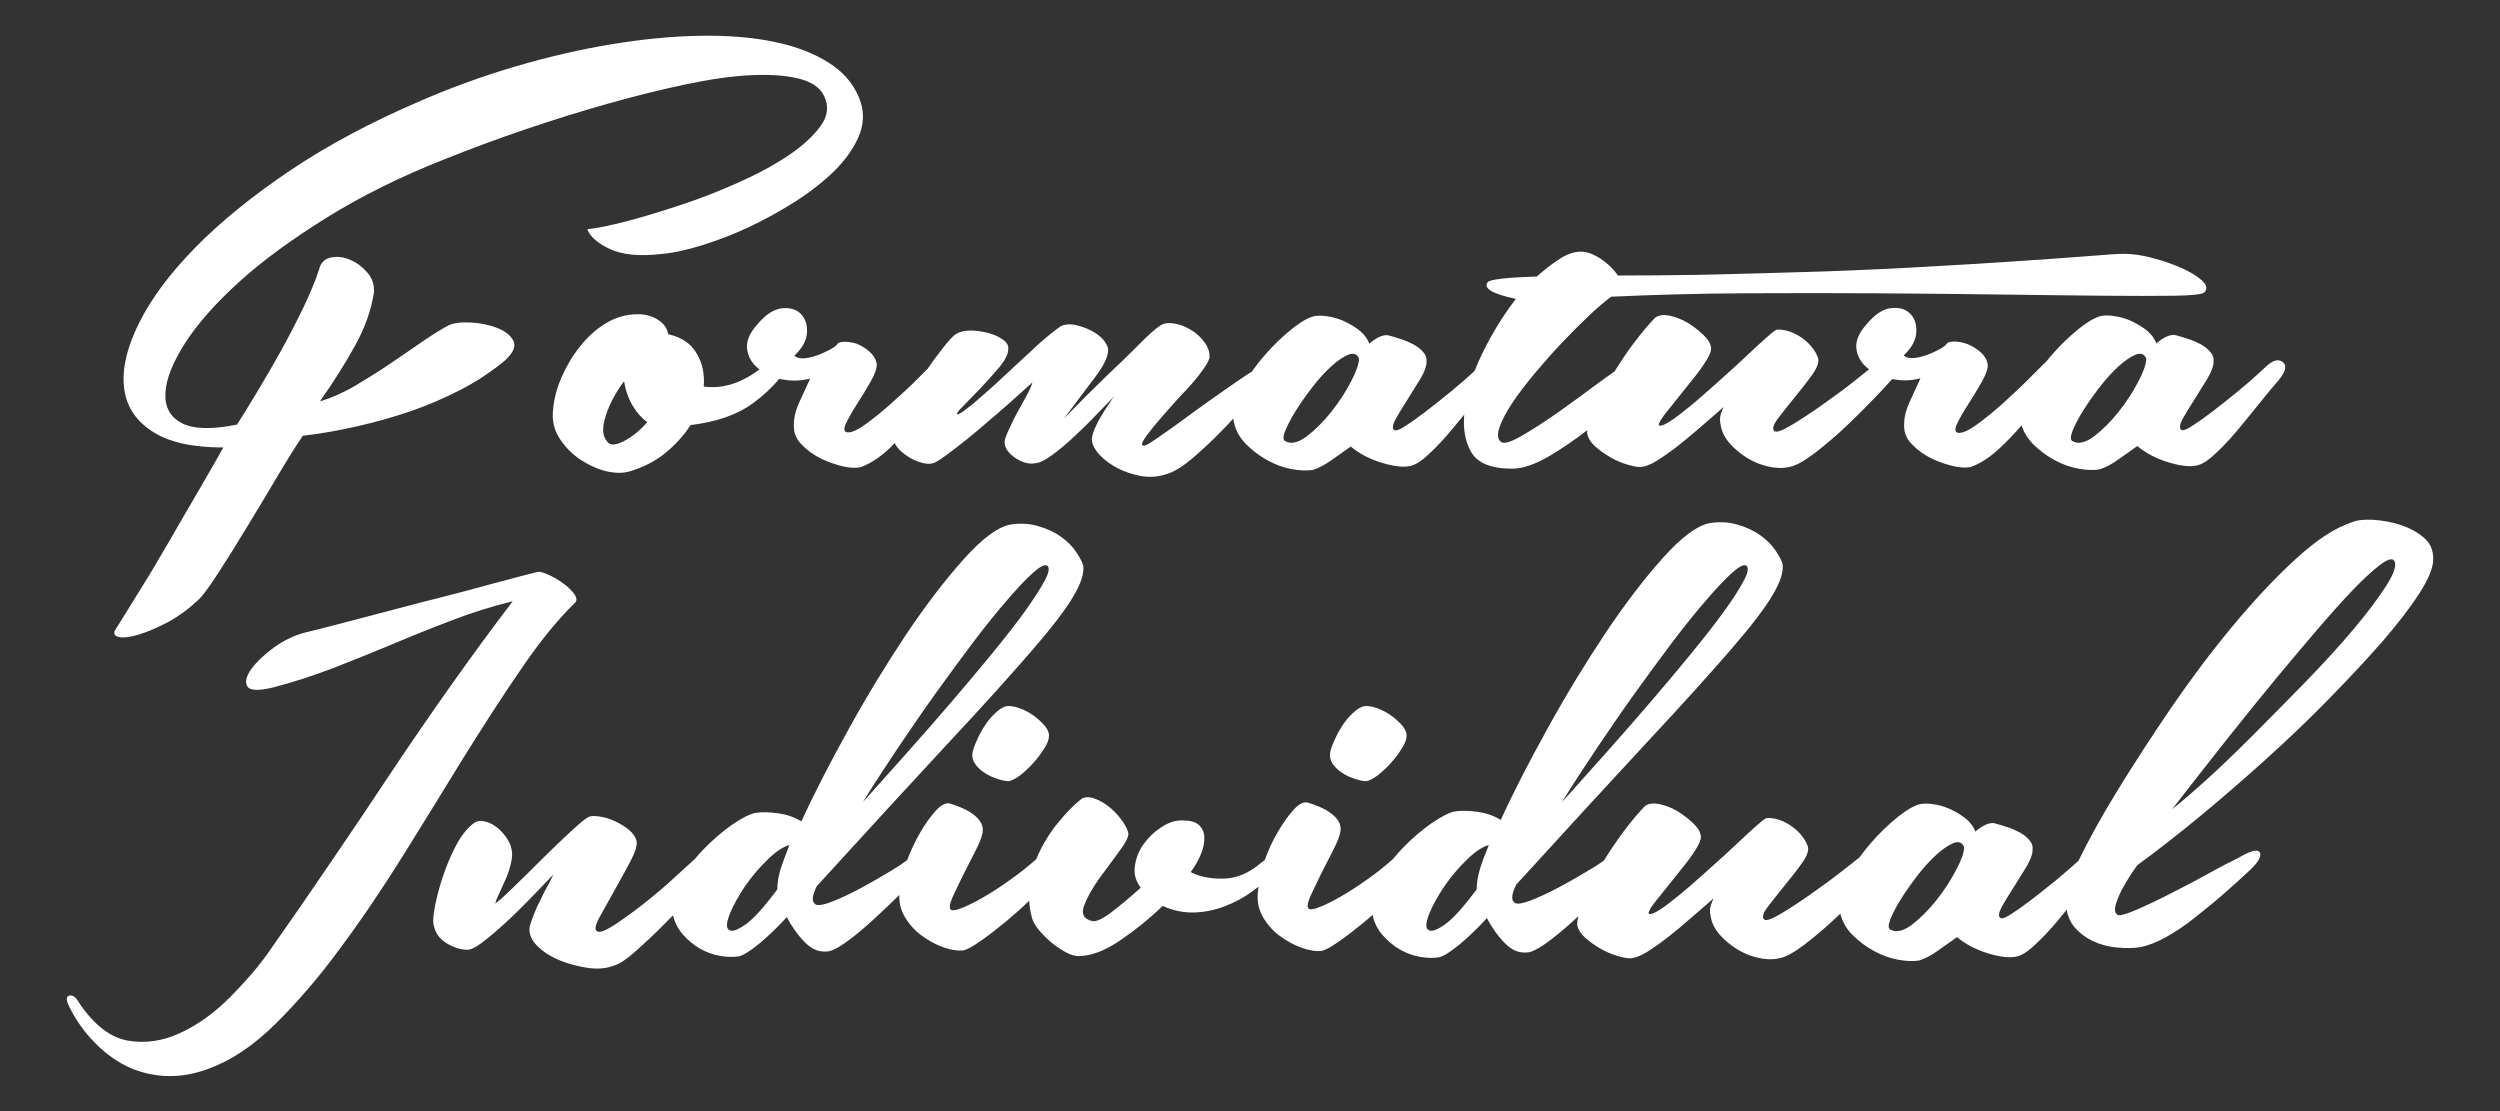
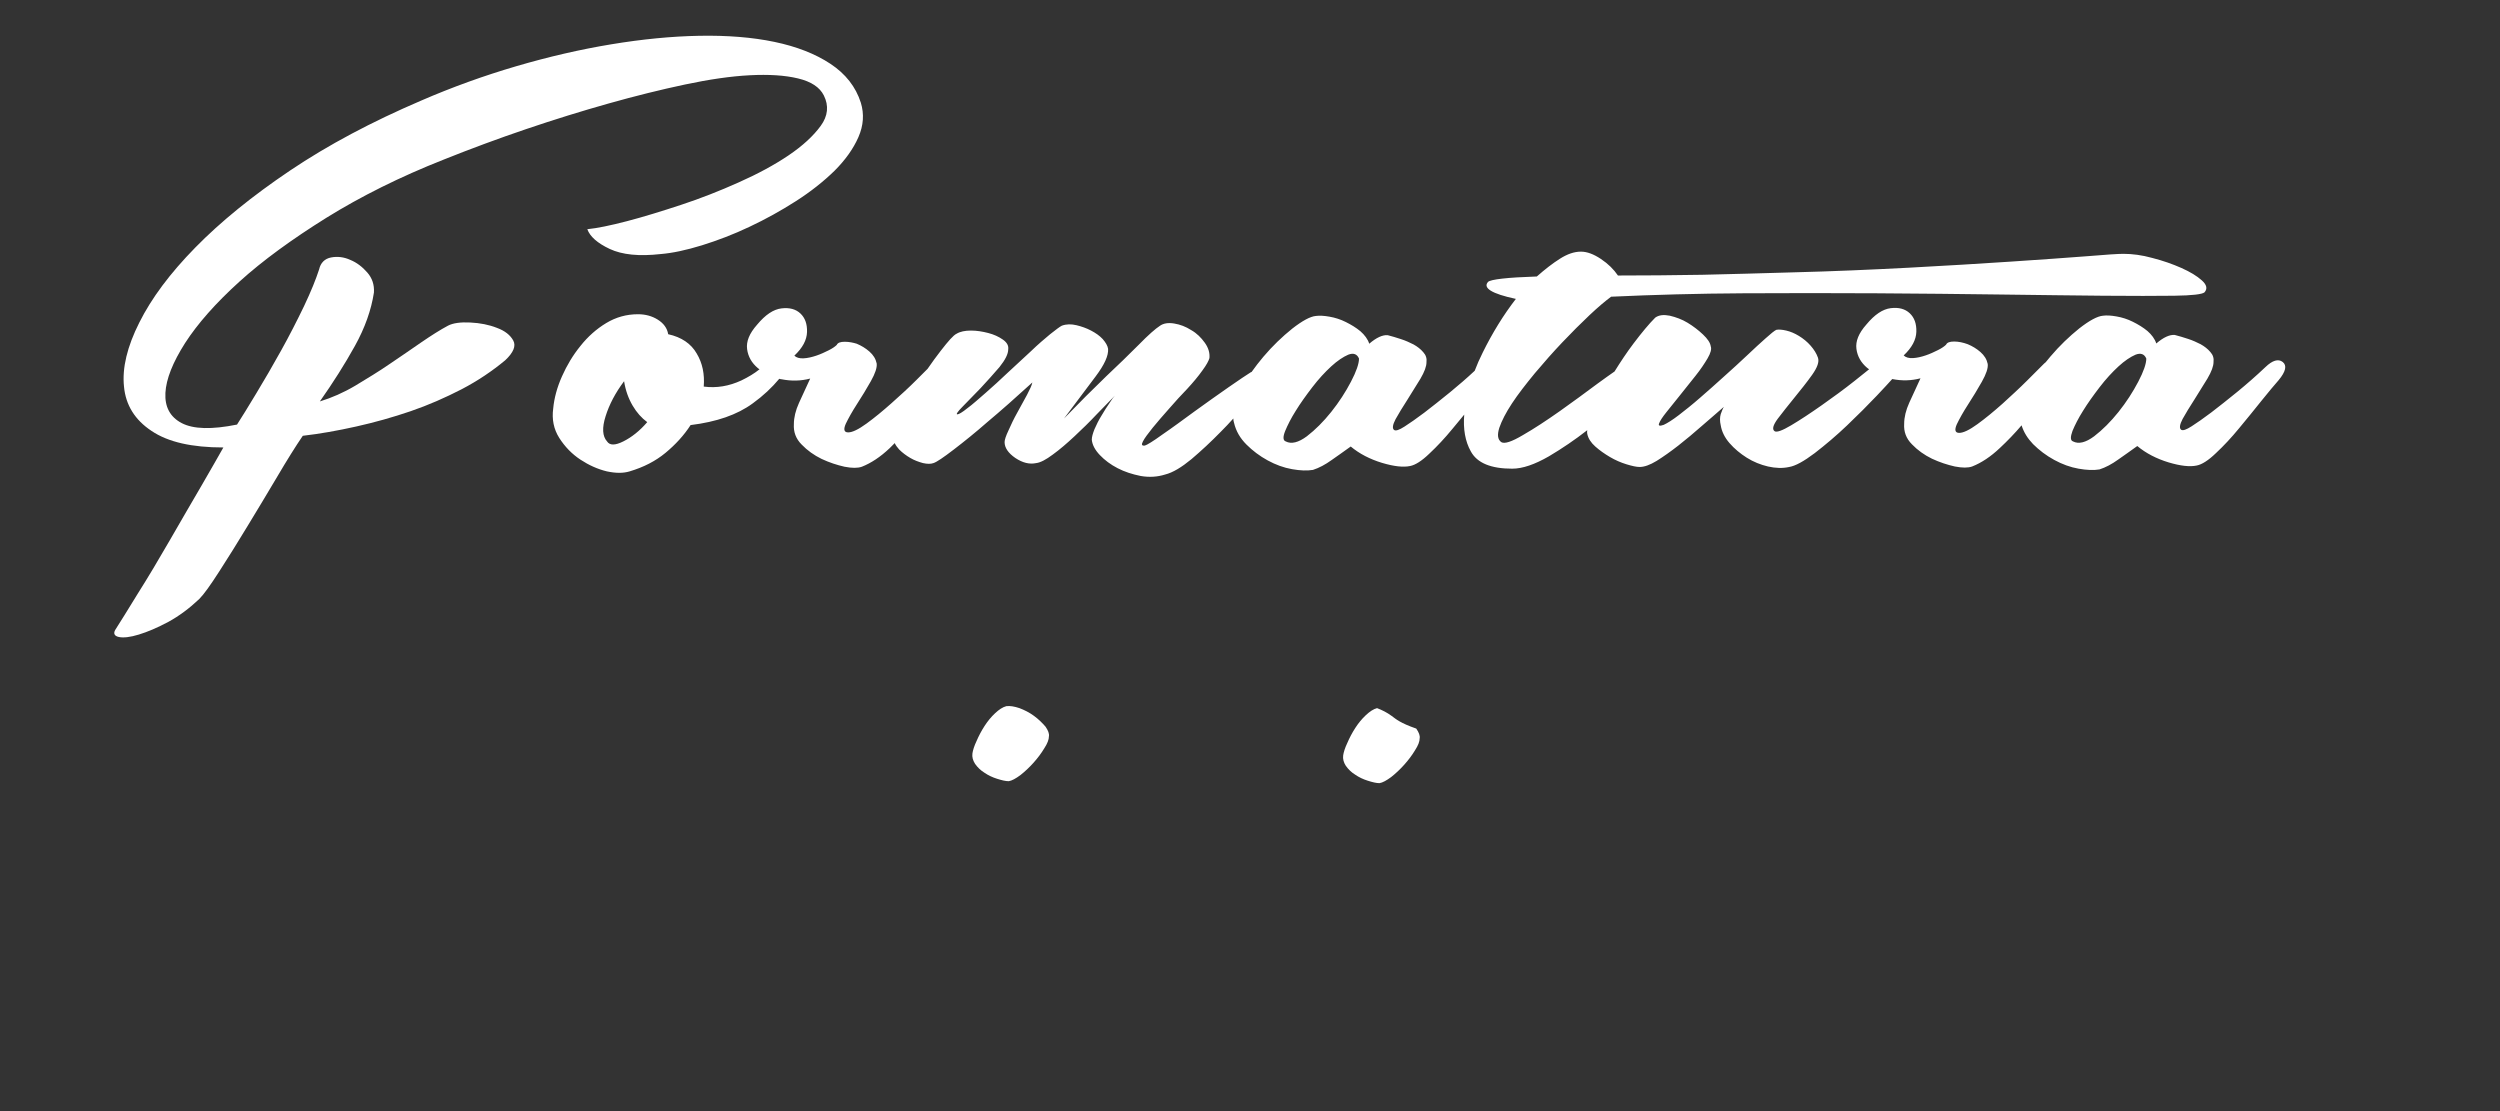
<svg xmlns="http://www.w3.org/2000/svg" version="1.1" id="Camada_1" x="0px" y="0px" viewBox="0 0 1026.3 456.1" style="enable-background:new 0 0 1026.3 456.1;" xml:space="preserve">
  <rect x="0" y="0" width="1026.3" height="456.1" fill="#333333" stroke="none" />
  <style type="text/css">
	.st0{fill:#FFFFFF;}
</style>
  <title>Prancheta 1</title>
  <g>
    <path class="st0" d="M48.8,261.5c1.9,0.4,4.6,0.1,8.2-1c3.6-1.1,7.6-2.8,12.1-5.2c4.4-2.4,8.7-5.6,12.7-9.4   c1.9-1.9,4.6-5.7,8.2-11.3c3.6-5.6,7.5-11.8,11.6-18.6c4.1-6.8,8.2-13.5,12.2-20.3c4-6.8,7.5-12.4,10.5-16.8   c7-0.8,14.3-2.1,21.9-3.8c7.6-1.7,15.1-3.8,22.4-6.3s14.3-5.6,20.9-9c6.7-3.5,12.6-7.5,17.9-11.9c3.4-3.2,4.5-5.9,3.3-8.1   c-1.2-2.2-3.4-4-6.7-5.2c-3.3-1.3-6.9-2-10.9-2.2c-4-0.2-7.1,0.2-9.2,1.3c-3.2,1.7-6.8,4-10.9,6.8c-4.1,2.9-8.5,5.8-13,8.9   c-4.5,3.1-9.3,6-14.1,8.9c-4.9,2.9-9.7,5-14.6,6.5c5.5-7.8,10.3-15.4,14.4-22.8c4.1-7.4,6.7-14.7,7.8-21.9c0.2-3.2-0.7-5.9-2.7-8.2   c-2-2.3-4.3-4.1-7-5.2c-2.6-1.2-5.3-1.5-7.9-1c-2.6,0.5-4.3,2.2-4.9,4.9c-1.3,4-3.3,9-6.2,15.1c-2.9,6-6,12.1-9.4,18.2   c-3.4,6.1-6.8,12-10.2,17.6c-3.4,5.6-6,9.9-7.9,12.8c-10.4,2.1-17.9,1.9-22.7-0.6c-4.8-2.5-7-6.7-6.7-12.4c0.3-5.7,3-12.5,8.1-20.5   c5.1-7.9,12.5-16.3,22.2-25.1c9.7-8.8,21.7-17.5,35.8-26.3c14.2-8.8,30.2-16.8,48.2-23.9c11-4.4,22.3-8.6,33.8-12.5   c11.5-3.9,22.8-7.4,33.8-10.5c11-3.1,21.5-5.7,31.4-7.8c9.9-2.1,18.8-3.4,26.6-3.8c7.8-0.4,14.4,0,19.8,1.3c5.4,1.3,8.9,3.6,10.6,7   c2.1,4.2,1.7,8.4-1.3,12.5c-3,4.1-7.3,8.1-13.2,12.1c-5.8,3.9-12.6,7.6-20.5,11.1c-7.8,3.5-15.7,6.6-23.6,9.2   c-7.9,2.6-15.3,4.9-22.2,6.7c-6.9,1.8-12.3,2.9-16.3,3.3c1.1,3,4.1,5.7,9.2,8.1c5.1,2.4,12.1,3.1,20.9,2.1c4.9-0.4,10.5-1.6,17-3.6   c6.4-2,13-4.5,19.5-7.6c6.6-3.1,12.9-6.6,19-10.5c6.1-3.9,11.4-8.1,15.9-12.5c4.4-4.4,7.7-9,9.8-13.8c2.1-4.8,2.4-9.5,1-14.1   c-2.1-6.6-6.3-11.9-12.5-16c-6.2-4.1-13.9-7.1-23-9c-9.1-1.9-19.3-2.7-30.8-2.5c-11.4,0.2-23.5,1.4-36.2,3.5   c-12.7,2.1-25.7,5.1-39,9c-13.3,3.9-26.3,8.6-39,14.1c-20.3,8.7-38.2,18.2-53.8,28.7s-28.5,21-38.9,31.6   c-10.4,10.6-18,20.8-23,30.8c-5,9.9-7.1,18.7-6.3,26.3c0.7,7.6,4.5,13.7,11.3,18.2c6.8,4.6,16.6,6.8,29.5,6.8   c-1.9,3.4-4.9,8.6-9,15.7c-4.1,7.1-8.5,14.5-13,22.4c-4.5,7.8-8.9,15.2-13.2,22c-4.2,6.9-7.3,11.8-9.2,14.8   C46.5,260,46.9,261.1,48.8,261.5z" />
    <path class="st0" d="M346.8,140.3c-1.8,0-2.9,0.4-3.3,1.3c-0.6,0.6-1.7,1.4-3.3,2.2c-1.6,0.8-3.3,1.6-5.1,2.2   c-1.8,0.6-3.5,1-5.2,1.1c-1.7,0.1-3-0.3-3.8-1.1c3.4-3.2,5.1-6.4,5.2-9.7c0.1-3.3-0.8-5.8-2.7-7.6c-1.9-1.8-4.5-2.5-7.8-2.1   c-3.3,0.4-6.6,2.6-10,6.7c-3.2,3.6-4.5,6.9-4.1,10c0.4,3.1,1.9,5.7,4.4,7.8c0.2,0.2,0.4,0.3,0.7,0.5c-2.1,1.7-4.6,3.2-7.5,4.6   c-5,2.3-10.1,3.2-15.4,2.5c0.4-5.1-0.5-9.6-2.9-13.6c-2.3-4-6.2-6.7-11.7-7.9c-0.4-2.5-1.9-4.5-4.3-6c-2.4-1.5-5.1-2.2-8.1-2.2   c-4.7,0-9,1.2-13,3.6c-4,2.4-7.6,5.6-10.6,9.4c-3.1,3.8-5.6,8-7.6,12.5c-2,4.5-3.2,8.9-3.6,13.2c-0.6,4.4,0.2,8.5,2.5,12.1   c2.3,3.6,5.2,6.6,8.7,8.9c3.5,2.3,7.1,3.9,10.8,4.8c3.7,0.8,6.8,0.8,9.4,0c5.7-1.7,10.6-4.2,14.7-7.6c4.1-3.4,7.6-7.2,10.3-11.4   c10.6-1.3,19.1-4.2,25.5-8.9c4.3-3.1,7.9-6.5,10.9-10.1c0.3,0.1,0.7,0.2,1,0.2c4,0.8,7.9,0.7,11.7-0.3c-1.7,3.6-3.2,6.9-4.6,10   c-1.4,3.1-2.1,6-2.1,8.7c-0.2,3.2,0.8,6,3.2,8.4c2.3,2.4,5.1,4.4,8.2,5.9c3.2,1.5,6.3,2.5,9.4,3.2c3.1,0.6,5.4,0.6,7.1,0   c3.8-1.5,7.6-4,11.4-7.6c0.7-0.7,1.4-1.4,2.1-2.1c0.4,0.9,1,1.7,1.8,2.6c1.4,1.4,2.9,2.5,4.6,3.5c1.7,1,3.4,1.6,5.2,2.1   c1.8,0.4,3.2,0.4,4.3,0c1.3-0.4,4.1-2.3,8.4-5.6c4.3-3.3,8.9-7,13.8-11.3c5.5-4.6,11.6-10,18.4-16.2c-0.2,1.1-1,2.8-2.2,5.1   c-1.3,2.3-2.6,4.8-4,7.3c-1.4,2.5-2.6,5-3.6,7.3c-1.1,2.3-1.6,3.9-1.6,4.8c0,2.3,1.5,4.5,4.4,6.5c3,2,5.8,2.7,8.6,2.1   c1.7-0.2,4-1.4,6.8-3.5c2.9-2.1,5.8-4.6,8.9-7.5c3.1-2.9,6.1-5.8,9-8.9c3-3.1,5.5-5.7,7.6-7.8c-0.4,0.4-1.2,1.4-2.2,3   c-1.1,1.6-2.2,3.3-3.3,5.2c-1.2,1.9-2.1,3.8-2.9,5.6c-0.7,1.8-1.1,3.2-1.1,4.3c0.2,2.1,1.3,4.2,3.3,6.3c2,2.1,4.4,3.9,7.3,5.4   c2.9,1.5,6,2.5,9.5,3.2c3.5,0.6,6.8,0.4,10-0.6c3.2-0.8,6.8-3,10.8-6.3c4-3.4,8-7.1,12.1-11.3c1.8-1.8,3.5-3.6,5.1-5.4   c0,0.6,0.1,1.2,0.3,1.8c0.8,3.4,2.5,6.3,5.1,8.9c2.5,2.5,5.4,4.7,8.7,6.5c3.3,1.8,6.6,3,10,3.6c3.4,0.6,6.2,0.7,8.6,0.3   c2.5-0.8,5.1-2.2,7.6-4c2.5-1.8,5.2-3.6,7.9-5.6c3.6,3,7.9,5.2,12.8,6.7c5,1.5,8.8,1.9,11.6,1.3c2.1-0.4,4.8-2.1,7.9-5.1   c3.2-3,6.3-6.3,9.5-10.2c1.6-1.9,3.2-3.9,4.8-5.8c-0.5,5.9,0.4,11,2.7,15.1c2.6,4.8,8.3,7.1,17,7.1c4.2,0,9.2-1.7,15.1-5.1   c5.4-3.2,10.7-6.8,15.7-10.7c-0.1,0.6-0.1,1.1,0,1.5c0.4,1.9,1.5,3.6,3.3,5.2c1.8,1.6,3.8,3,6,4.3s4.5,2.3,6.8,3   c2.3,0.7,4.1,1.1,5.4,1.1c1.9,0,4.2-0.8,7-2.5c2.7-1.7,5.7-3.8,8.9-6.3c3.2-2.5,6.4-5.2,9.7-8.1c3.3-2.9,6.3-5.4,9-7.8   c-0.4,0.6-0.8,1.6-1.3,3c-0.4,1.4-0.4,2.9,0,4.6c0.4,2.5,1.6,5,3.6,7.3c2,2.3,4.4,4.3,7.1,6c2.7,1.7,5.7,2.9,8.7,3.6   c3.1,0.7,6,0.8,8.7,0.2c2.5-0.4,6-2.3,10.5-5.7c4.4-3.4,8.9-7.2,13.3-11.4c4.4-4.2,8.5-8.3,12.2-12.2c2.8-3,4.9-5.2,6.3-6.8   c4,0.8,7.8,0.7,11.6-0.3c-1.7,3.6-3.2,6.9-4.6,10c-1.4,3.1-2.1,6-2.1,8.7c-0.2,3.2,0.8,6,3.2,8.4c2.3,2.4,5.1,4.4,8.2,5.9   c3.2,1.5,6.3,2.5,9.4,3.2c3.1,0.6,5.4,0.6,7.1,0c3.8-1.5,7.6-4,11.4-7.6c3.1-2.9,6.1-6,8.9-9.3c0.9,2.9,2.5,5.4,4.7,7.7   c2.5,2.5,5.4,4.7,8.7,6.5c3.3,1.8,6.6,3,10,3.6c3.4,0.6,6.2,0.7,8.6,0.3c2.5-0.8,5.1-2.2,7.6-4c2.5-1.8,5.2-3.6,7.9-5.6   c3.6,3,7.9,5.2,12.8,6.7c5,1.5,8.8,1.9,11.6,1.3c2.1-0.4,4.8-2.1,7.9-5.1c3.2-3,6.3-6.3,9.5-10.2c3.2-3.8,6.2-7.6,9.2-11.3   c3-3.7,5.3-6.5,7-8.4c3-3.6,3.5-6.1,1.7-7.5c-1.8-1.4-4.2-0.7-7.1,2.1c-3.8,3.6-7.7,7-11.6,10.2c-3.9,3.2-7.5,6-10.6,8.4   c-3.2,2.4-5.9,4.3-8.1,5.7c-2.2,1.4-3.6,1.9-4.3,1.4c-0.8-0.6-0.6-2.1,0.6-4.4c1.3-2.3,2.9-5,4.8-7.9c1.9-3,3.7-5.9,5.4-8.7   c1.7-2.9,2.5-5.1,2.5-6.8c0.2-1.5-0.2-2.9-1.3-4.1c-1.1-1.3-2.4-2.3-4-3.2c-1.6-0.8-3.3-1.6-5.2-2.2c-1.9-0.6-3.7-1.2-5.4-1.6   c-2.1-0.2-4.7,1-7.6,3.5c-0.6-1.9-1.9-3.6-3.6-5.1c-1.8-1.5-3.8-2.7-6-3.8c-2.2-1.1-4.4-1.8-6.7-2.2c-2.2-0.4-4.1-0.5-5.6-0.3   c-2.3,0.2-5.6,2-9.7,5.2c-4.1,3.3-8.1,7.1-11.9,11.6c-0.7,0.8-1.3,1.6-1.9,2.3c-0.2,0.2-0.4,0.3-0.6,0.5c-1.5,1.5-3.8,3.8-7,7   c-3.2,3.2-6.6,6.3-10.1,9.5c-3.6,3.2-7,6-10.3,8.4c-3.3,2.4-5.8,3.6-7.5,3.6c-1.7,0-2-1.2-1-3.5c1.1-2.3,2.6-5,4.6-8.1   c2-3.1,3.9-6.2,5.7-9.4c1.8-3.2,2.6-5.6,2.4-7.3c-0.4-1.9-1.4-3.5-3-4.9c-1.6-1.4-3.3-2.4-5.2-3.2c-1.9-0.7-3.8-1.1-5.6-1.1   c-1.8,0-2.9,0.4-3.3,1.3c-0.6,0.6-1.7,1.4-3.3,2.2c-1.6,0.8-3.3,1.6-5.1,2.2c-1.8,0.6-3.5,1-5.2,1.1c-1.7,0.1-3-0.3-3.8-1.1   c3.4-3.2,5.1-6.4,5.2-9.7c0.1-3.3-0.8-5.8-2.7-7.6c-1.9-1.8-4.5-2.5-7.8-2.1c-3.3,0.4-6.6,2.6-10,6.7c-3.2,3.6-4.5,6.9-4.1,10   c0.4,3.1,1.9,5.7,4.4,7.8c0.3,0.2,0.5,0.4,0.8,0.6c-1.6,1.3-3.6,2.9-6,4.8c-4.3,3.4-8.8,6.7-13.5,10c-4.7,3.3-8.8,6-12.5,8.2   c-3.7,2.2-6,3-6.8,2.4c-1.1-0.8-0.6-2.5,1.3-5.1c1.9-2.5,4.2-5.4,6.8-8.6c2.6-3.2,5.1-6.3,7.3-9.4c2.2-3.1,3-5.4,2.4-7.1   c-0.6-1.7-1.6-3.3-3-4.9c-1.4-1.6-3-2.9-4.8-4c-1.8-1.1-3.5-1.8-5.2-2.2c-1.7-0.4-3.1-0.5-4.1-0.3c-0.8,0.4-2.3,1.6-4.4,3.5   c-2.1,1.9-4.7,4.2-7.6,7c-3,2.8-6.1,5.7-9.5,8.7c-3.4,3.1-6.7,6-9.8,8.7c-3.2,2.8-6.1,5.1-8.7,7.1c-2.6,2-4.7,3.3-6.2,4   c-1.7,0.6-2.3,0.4-1.9-0.6c0.4-1.1,1.4-2.6,3-4.6c1.6-2,3.5-4.4,5.7-7.1c2.2-2.7,4.3-5.4,6.3-7.9c2-2.5,3.6-4.9,4.9-7.1   c1.3-2.2,1.7-3.9,1.3-4.9c-0.2-1.5-1.3-3.1-3.2-4.9c-1.9-1.8-4-3.4-6.3-4.8c-2.3-1.4-4.8-2.3-7.3-2.9c-2.5-0.5-4.5-0.3-6,0.8   c-2.5,2.5-5.5,6.1-8.9,10.6c-2.8,3.7-5.3,7.5-7.8,11.5c-1.8,1.3-4.2,2.9-7,5c-5,3.7-10.1,7.5-15.5,11.3c-5.4,3.8-10.4,7.1-15.1,9.8   c-4.7,2.8-7.6,3.7-8.9,2.9c-1.5-1.1-1.7-3-0.8-5.9c1-2.9,2.7-6.2,5.2-10c2.5-3.8,5.7-7.9,9.4-12.4c3.7-4.4,7.5-8.7,11.3-12.7   c3.8-4,7.5-7.7,11.1-11.1c3.6-3.4,6.6-5.9,8.9-7.6c17.5-0.8,35.6-1.3,54.2-1.4c18.6-0.1,36.8-0.1,54.7,0   c17.9,0.1,34.8,0.3,50.8,0.5c16,0.2,30,0.4,42.2,0.5c12.2,0.1,21.9,0.1,29.3,0c7.4-0.1,11.5-0.6,12.4-1.4c1.3-1.5,0.9-3.1-1.1-4.9   c-2-1.8-4.8-3.5-8.4-5.1c-3.6-1.6-7.6-3-11.9-4.1c-4.3-1.2-8.3-1.7-11.9-1.7c-1.9,0-7,0.3-15.2,1c-8.2,0.6-18.6,1.4-31.1,2.2   c-12.5,0.8-26.4,1.7-41.9,2.5c-15.4,0.8-31.2,1.5-47.3,1.9c-12.7,0.4-25.2,0.7-37.4,1c-12.3,0.2-23.8,0.3-34.6,0.3   c-1.7-2.5-4-4.8-7-6.8c-3-2-5.7-3-8.2-3c-2.8,0-5.6,1-8.6,2.9c-3,1.9-6.1,4.3-9.5,7.3c-12.3,0.4-18.9,1.2-20,2.2   c-2.3,2.5,1.5,4.9,11.4,7c-5.1,6.6-9.6,13.9-13.6,22c-1.3,2.6-2.4,5.1-3.3,7.5c-3.3,3.1-6.7,6-10.1,8.8c-3.9,3.2-7.5,6-10.6,8.4   c-3.2,2.4-5.9,4.3-8.1,5.7c-2.2,1.4-3.6,1.9-4.3,1.4c-0.8-0.6-0.6-2.1,0.6-4.4c1.3-2.3,2.9-5,4.8-7.9c1.9-3,3.7-5.9,5.4-8.7   c1.7-2.9,2.5-5.1,2.5-6.8c0.2-1.5-0.2-2.9-1.3-4.1c-1.1-1.3-2.4-2.3-4-3.2c-1.6-0.8-3.3-1.6-5.2-2.2c-1.9-0.6-3.7-1.2-5.4-1.6   c-2.1-0.2-4.7,1-7.6,3.5c-0.6-1.9-1.9-3.6-3.6-5.1c-1.8-1.5-3.8-2.7-6-3.8c-2.2-1.1-4.4-1.8-6.7-2.2c-2.2-0.4-4.1-0.5-5.6-0.3   c-2.3,0.2-5.6,2-9.7,5.2c-4.1,3.3-8.1,7.1-11.9,11.6c-1.7,2-3.3,4.1-4.8,6.2c-0.1,0-0.2,0.1-0.3,0.1c-1.7,1.1-4.8,3.1-9.2,6.2   c-4.4,3.1-9,6.3-13.8,9.8c-4.8,3.5-9.1,6.7-13.2,9.5c-4,2.9-6.5,4.4-7.3,4.6c-1.3,0.2-1.5-0.4-0.8-1.7c0.7-1.4,2.1-3.2,4-5.6   c1.9-2.3,4.1-4.9,6.7-7.8c2.5-2.9,5-5.6,7.5-8.2c2.4-2.6,4.5-5.1,6.2-7.5c1.7-2.3,2.6-4,2.9-5.1c0.2-2.1-0.4-4.2-1.9-6.3   c-1.5-2.1-3.3-3.9-5.6-5.2c-2.2-1.4-4.5-2.3-7-2.7c-2.4-0.4-4.4-0.1-5.9,1c-1.7,1.1-4.6,3.6-8.7,7.8c-4.1,4.1-8.5,8.4-13.2,12.8   c-5.5,5.3-11.3,11.1-17.4,17.4c5.1-6.8,9.4-12.5,13-17.3c3.6-4.8,5.3-8.5,5.1-11.3c-0.2-1.3-1-2.6-2.2-4c-1.3-1.4-2.9-2.5-4.8-3.5   c-1.9-1-3.9-1.7-6-2.2c-2.1-0.5-4.1-0.5-6,0.2c-0.8,0.4-2.4,1.6-4.8,3.5c-2.3,1.9-5,4.2-7.9,7c-3,2.8-6.1,5.7-9.4,8.7   c-3.3,3.1-6.3,5.9-9.2,8.4c-2.9,2.5-5.3,4.7-7.5,6.3c-2.1,1.7-3.5,2.5-4.1,2.5c-0.6,0,0.1-1.1,2.2-3.2c2.1-2.1,4.5-4.6,7.3-7.5   c2.7-2.9,5.3-5.8,7.8-8.7c2.4-3,3.6-5.4,3.6-7.3c0.2-1.5-0.5-2.8-2.2-4c-1.7-1.2-3.7-2.1-6-2.7c-2.3-0.6-4.7-1-7.1-1   c-2.4,0-4.4,0.4-5.9,1.3c-1.3,0.6-3.4,3-6.5,7c-1.8,2.3-3.6,4.8-5.4,7.4c-1.3,1.3-2.8,2.8-4.6,4.6c-3.2,3.2-6.6,6.3-10.2,9.5   c-3.6,3.2-7,6-10.3,8.4c-3.3,2.4-5.8,3.6-7.5,3.6c-1.7,0-2-1.2-1-3.5c1.1-2.3,2.6-5,4.6-8.1c2-3.1,3.9-6.2,5.7-9.4   c1.8-3.2,2.6-5.6,2.4-7.3c-0.4-1.9-1.4-3.5-3-4.9c-1.6-1.4-3.3-2.4-5.2-3.2C350.4,140.7,348.6,140.3,346.8,140.3z M255.9,181.2   c-3.4,1.7-5.6,1.7-6.7,0c-1.9-2.1-2.1-5.6-0.6-10.3c1.5-4.8,4-9.6,7.6-14.4c0.6,3.8,1.8,7.1,3.5,10c1.7,2.9,3.7,5.1,6,6.8   C262.6,176.9,259.3,179.5,255.9,181.2z M850.8,176.9c1-2.4,2.4-5.2,4.3-8.2c1.9-3.1,4.2-6.3,6.8-9.7c2.6-3.4,5.2-6.2,7.8-8.6   c2.5-2.3,4.9-3.9,7-4.8c2.1-0.8,3.6-0.3,4.4,1.6c0,2.1-1.1,5.3-3.3,9.5c-2.2,4.2-4.9,8.4-8.1,12.4c-3.2,4-6.5,7.3-10,10   c-3.5,2.6-6.4,3.3-8.7,2.1C849.9,180.8,849.9,179.4,850.8,176.9z M527.6,176.9c1-2.4,2.4-5.2,4.3-8.2c1.9-3.1,4.2-6.3,6.8-9.7   c2.6-3.4,5.2-6.2,7.8-8.6c2.5-2.3,4.9-3.9,7-4.8c2.1-0.8,3.6-0.3,4.4,1.6c0,2.1-1.1,5.3-3.3,9.5c-2.2,4.2-4.9,8.4-8.1,12.4   c-3.2,4-6.5,7.3-10,10c-3.5,2.6-6.4,3.3-8.7,2.1C526.7,180.8,526.6,179.4,527.6,176.9z" />
-     <path class="st0" d="M213.9,274.7c7.6-11.2,15-20.3,22.2-27.3c0.8-0.8,0.7-2-0.3-3.5c-1.1-1.5-2.6-3-4.6-4.4   c-2-1.5-4.1-2.7-6.2-3.6c-2.1-1-3.6-1.3-4.4-1.1c-0.8,0.2-3.1,0.8-6.7,1.7c-3.6,1-8.1,2.2-13.5,3.6c-5.4,1.5-11.4,3.1-18.1,4.8   c-6.7,1.7-13.4,3.4-20.1,5.2c-6.8,1.8-13.4,3.5-19.8,5.2c-6.5,1.7-12.2,3.2-17.3,4.4c-4.2,1.1-8.4,3.1-12.5,6   c-4.1,3-7.2,5.9-9.4,8.9c-2.1,3-2.7,5.3-1.7,7.1c1,1.8,4.5,2,10.6,0.5c8.2-2.1,16.4-4.8,24.6-7.9c8.1-3.2,16.2-6.4,24.3-9.8   c8-3.4,16.2-6.7,24.4-9.8c8.2-3.2,16.6-5.8,25.1-7.9c-8.7,11.4-17.1,22.9-25.4,34.6c-8.2,11.6-16.4,23.5-24.4,35.5   c-8,12.1-16.2,24.3-24.6,36.6c-8.4,12.4-17.1,25-26.2,37.9c-4.2,5.9-9.5,12-15.7,18.2c-6.2,6.2-13,11.1-20.1,14.4   c-7.2,3.4-14.4,4.4-21.6,3.2c-7.2-1.3-13.9-6.4-20-15.5c-1.3-2.3-2.6-3.3-4-3c-1.4,0.3-1.4,1.7-0.2,4.3c2.7,5.5,6.1,10.4,10.2,14.6   c4,4.2,8.5,7.6,13.3,10c4.9,2.4,10.2,3.8,16,4.1c5.8,0.3,11.8-0.7,17.9-3c9.3-3.4,18.4-9.5,27.4-18.4c9-8.9,17.9-19.2,26.6-31.1   c8.8-11.8,17.4-24.6,25.9-38.2c8.5-13.6,16.7-27,24.7-40C198.4,298,206.2,285.9,213.9,274.7z" />
    <path class="st0" d="M424.5,293.9c-1.9-1.4-3.9-2.4-6-3.2c-2.1-0.7-3.9-1-5.4-0.8c-1.5,0.4-3,1.4-4.6,2.9c-1.6,1.5-3,3.2-4.3,5.2   c-1.3,2-2.4,4.1-3.3,6.2c-1,2.1-1.5,3.8-1.7,5.1c-0.2,1.5,0.2,2.9,1.1,4.3c1,1.4,2.2,2.6,3.8,3.6c1.6,1.1,3.3,1.9,5.2,2.5   c1.9,0.6,3.5,1,4.8,1c1.3-0.2,2.9-1.1,4.8-2.5c1.9-1.5,3.7-3.2,5.4-5.1c1.7-1.9,3.2-3.9,4.4-5.9c1.3-2,1.9-3.6,1.9-4.9   c0.2-1.1-0.3-2.4-1.4-4C427.9,296.8,426.4,295.3,424.5,293.9z" />
-     <path class="st0" d="M571.3,293.9c-1.9-1.4-3.9-2.4-6-3.2c-2.1-0.7-3.9-1-5.4-0.8c-1.5,0.4-3,1.4-4.6,2.9c-1.6,1.5-3,3.2-4.3,5.2   c-1.3,2-2.4,4.1-3.3,6.2c-1,2.1-1.5,3.8-1.7,5.1c-0.2,1.5,0.2,2.9,1.1,4.3c1,1.4,2.2,2.6,3.8,3.6c1.6,1.1,3.3,1.9,5.2,2.5   c1.9,0.6,3.5,1,4.8,1c1.3-0.2,2.9-1.1,4.8-2.5c1.9-1.5,3.7-3.2,5.4-5.1c1.7-1.9,3.2-3.9,4.4-5.9c1.3-2,1.9-3.6,1.9-4.9   c0.2-1.1-0.3-2.4-1.4-4C574.8,296.8,573.2,295.3,571.3,293.9z" />
-     <path class="st0" d="M994.9,220.6c-2.6-2.2-5.8-3.9-9.4-5.1c-3.6-1.2-7.3-1.8-11.1-2.1c-3.8-0.2-6.8,0.1-8.9,1   c-7,2.3-14.7,7.4-23.2,15.2c-8.5,7.8-17.1,17-25.9,27.6c-8.8,10.6-17.2,21.8-25.4,33.8c-8.1,11.9-15.4,23.2-21.9,33.8   c-6.5,10.6-11.6,19.9-15.5,27.9c-0.1,0.2-0.2,0.4-0.3,0.6c-3,2.8-6.1,5.4-9.2,8c-3.9,3.2-7.5,6-10.6,8.4c-3.2,2.4-5.9,4.3-8.1,5.7   c-2.2,1.4-3.6,1.9-4.3,1.4c-0.8-0.6-0.6-2.1,0.6-4.4c1.3-2.3,2.9-5,4.8-7.9c1.9-3,3.7-5.9,5.4-8.7c1.7-2.9,2.5-5.1,2.5-6.8   c0.2-1.5-0.2-2.9-1.3-4.1c-1.1-1.3-2.4-2.3-4-3.2c-1.6-0.8-3.3-1.6-5.2-2.2c-1.9-0.6-3.7-1.2-5.4-1.6c-2.1-0.2-4.7,1-7.6,3.5   c-0.6-1.9-1.9-3.6-3.6-5.1c-1.8-1.5-3.8-2.7-6-3.8c-2.2-1.1-4.4-1.8-6.7-2.2c-2.2-0.4-4.1-0.5-5.6-0.3c-2.3,0.2-5.6,2-9.7,5.2   c-4.1,3.3-8.1,7.1-11.9,11.6c-1.4,1.7-2.8,3.4-4,5.1c-1.7,1.4-3.8,3.1-6.3,5c-4.3,3.4-8.8,6.7-13.5,10c-4.7,3.3-8.8,6-12.5,8.2   c-3.7,2.2-6,3-6.8,2.4c-1.1-0.8-0.6-2.5,1.3-5.1c1.9-2.5,4.2-5.4,6.8-8.6c2.6-3.2,5.1-6.3,7.3-9.4c2.2-3.1,3-5.4,2.4-7.1   c-0.6-1.7-1.6-3.3-3-4.9c-1.4-1.6-3-2.9-4.8-4c-1.8-1.1-3.5-1.8-5.2-2.2c-1.7-0.4-3.1-0.5-4.1-0.3c-0.8,0.4-2.3,1.6-4.4,3.5   c-2.1,1.9-4.7,4.2-7.6,7c-3,2.8-6.1,5.7-9.5,8.7c-3.4,3.1-6.7,6-9.8,8.7c-3.2,2.8-6.1,5.1-8.7,7.1c-2.6,2-4.7,3.3-6.2,4   c-1.7,0.6-2.3,0.4-1.9-0.6c0.4-1.1,1.4-2.6,3-4.6c1.6-2,3.5-4.4,5.7-7.1c2.2-2.7,4.3-5.4,6.3-7.9c2-2.5,3.6-4.9,4.9-7.1   c1.3-2.2,1.7-3.9,1.3-4.9c-0.2-1.5-1.3-3.1-3.2-4.9c-1.9-1.8-4-3.4-6.3-4.8c-2.3-1.4-4.8-2.3-7.3-2.9c-2.5-0.5-4.5-0.3-6,0.8   c-2.5,2.5-5.5,6.1-8.9,10.6c-2.8,3.8-5.5,7.8-8,11.8c-1.5,1.1-3.2,2.2-5.2,3.4c-4.3,2.6-8.8,5.2-13.3,7.6   c-4.6,2.4-8.6,4.3-12.2,5.6c-3.6,1.3-5.7,1.4-6.3,0.3c-1.1-1.1-0.7-3.4,1-7c21.8-23.9,39.9-43.6,54.2-59   c14.4-15.4,25.7-28,34.1-37.7c8.4-9.7,14.1-17.2,17.1-22.4c3.1-5.2,4.4-9.4,4-12.5c-0.4-1.5-1.4-3.3-2.9-5.6   c-1.5-2.2-3.5-4.3-6.2-6.2c-2.6-1.9-5.8-3.4-9.4-4.4c-3.6-1.1-7.5-1.3-11.7-0.6c-5.1,1.1-11.4,5.8-19,14.3   c-7.6,8.5-15.5,18.8-23.6,30.9c-8.1,12.2-16,25.1-23.6,38.9c-7.6,13.7-14.1,26.3-19.3,37.7c-2.8-1.7-5.9-2.8-9.4-3.3   c-3.5-0.5-6.6-0.6-9.4-0.2c-2.3,0.4-5.6,2.1-9.7,4.9c-4.1,2.9-8.1,6.3-12.1,10.5c-1.3,1.4-2.5,2.7-3.6,4.1c-3.5,3.1-7,5.9-10.6,8.4   c-3.9,2.8-7.5,5.1-10.8,7c-3.3,1.9-6.1,3.3-8.6,4.3c-2.4,1-4,1.2-4.6,0.8c-0.8-0.6-0.6-2.3,0.6-5.1c1.3-2.7,2.7-5.8,4.4-9.2   c1.7-3.4,3.4-6.7,5.1-10c1.7-3.3,2.6-5.8,2.9-7.5c0.2-1.7-0.1-3.2-1-4.4c-0.8-1.3-2-2.4-3.3-3.3c-1.4-1-2.9-1.8-4.6-2.5   c-1.7-0.7-3.3-1.3-4.8-1.7c-1.7-0.2-3.6,0.8-5.7,3.2c-2.1,2.3-4.2,5.3-6.3,8.9c-2.1,3.5-3.9,7.4-5.4,11.6c-0.5,0.3-1,0.7-1.5,1.1   c-4.9,4.2-10,6.4-15.4,6.5c-5.4,0.1-9.9-0.8-13.5-2.7c1.9-2.5,3.3-5.1,4.3-7.6c1-2.5,1.4-4.8,1.3-6.8c-0.1-2-0.8-3.6-2.2-4.9   c-1.4-1.3-3.6-1.9-6.8-1.9H485c-2.8,0-5.6,1-8.4,2.9c-2.9,1.9-5.2,4.2-7.1,6.8c-1.9,2.6-3.1,5.6-3.6,8.9c-0.5,3.3,0.3,6.3,2.4,9   c-4.4,4-8.5,7.4-12.2,10.2c-3.7,2.8-6.3,3.9-7.8,3.5c-3.4-0.8-4.5-2.9-3.3-6.2c1.2-3.3,3.2-6.9,6-10.9c2.9-4,5.7-7.8,8.4-11.4   c2.7-3.6,4-6.1,3.8-7.6c-0.4-1.7-1.4-3.6-3-5.7c-1.6-2.1-3.4-4-5.6-5.6c-2.1-1.6-4.2-2.6-6.3-3.2c-2.1-0.5-3.8-0.2-5.1,1.1   c-2.8,2.3-5.6,5.2-8.4,8.6c-2.9,3.4-5.3,7.1-7.5,11.3c-0.7,1.4-1.3,2.8-1.9,4.2c-3.6,3.2-7.3,6.1-11,8.7c-3.9,2.8-7.5,5.1-10.8,7   c-3.3,1.9-6.1,3.3-8.6,4.3c-2.4,1-4,1.2-4.6,0.8c-0.8-0.6-0.6-2.3,0.6-5.1c1.3-2.7,2.7-5.8,4.4-9.2c1.7-3.4,3.4-6.7,5.1-10   c1.7-3.3,2.6-5.8,2.9-7.5c0.2-1.7-0.1-3.2-1-4.4c-0.8-1.3-2-2.4-3.3-3.3c-1.4-1-2.9-1.8-4.6-2.5c-1.7-0.7-3.3-1.3-4.8-1.7   c-1.7-0.2-3.6,0.8-5.7,3.2c-2.1,2.3-4.2,5.3-6.3,8.9c-2,3.4-3.7,7.1-5.3,11.2c-1.7,1.3-3.8,2.7-6.3,4.2c-4.3,2.6-8.8,5.2-13.3,7.6   c-4.5,2.4-8.6,4.3-12.2,5.6c-3.6,1.3-5.7,1.4-6.3,0.3c-1.1-1.1-0.7-3.4,1-7c21.8-23.9,39.9-43.6,54.2-59   c14.4-15.4,25.7-28,34.1-37.7c8.4-9.7,14.1-17.2,17.1-22.4c3.1-5.2,4.4-9.4,4-12.5c-0.4-1.5-1.4-3.3-2.9-5.6   c-1.5-2.2-3.5-4.3-6.2-6.2c-2.6-1.9-5.8-3.4-9.4-4.4c-3.6-1.1-7.5-1.3-11.7-0.6c-5.1,1.1-11.4,5.8-19,14.3   c-7.6,8.5-15.5,18.8-23.6,30.9c-8.1,12.2-16,25.1-23.6,38.9c-7.6,13.7-14.1,26.3-19.3,37.7c-2.8-1.7-5.9-2.8-9.4-3.3   c-3.5-0.5-6.6-0.6-9.4-0.2c-2.3,0.4-5.6,2.1-9.7,4.9c-4.1,2.9-8.1,6.3-12.1,10.5c-1.2,1.2-2.2,2.5-3.3,3.7   c-0.2,0.2-0.4,0.4-0.7,0.6c-1.7,1.5-4.4,4-8.2,7.5c-3.8,3.5-7.9,6.9-12.2,10.3c-4.3,3.4-8.3,6.2-11.9,8.6c-3.6,2.3-5.9,3.2-7,2.5   c-1.1-0.6-0.7-2.6,1.1-5.9c1.8-3.3,3.9-7,6.2-11.1c2.3-4.1,4.5-8.1,6.5-11.9c2-3.8,2.8-6.6,2.4-8.2c-0.4-1.7-1.5-3.2-3.2-4.6   c-1.7-1.4-3.6-2.5-5.7-3.5c-2.1-1-4.2-1.6-6.3-1.9c-2.1-0.3-3.6-0.3-4.4,0.2c-1.1,0.4-3.4,2.3-7.1,5.7c-3.7,3.4-7.7,7.2-11.9,11.4   c-4.2,4.2-8.2,8.2-12.1,11.9c-3.8,3.7-6.2,5.9-7.3,6.5c0.2-0.8,0.7-2.2,1.6-4c0.8-1.8,1.7-3.8,2.7-6c1-2.2,1.7-4.4,2.2-6.7   c0.5-2.2,0.6-4.1,0.2-5.6c-0.2-1.5-1-3.1-2.2-4.9c-1.3-1.8-2.7-3.3-4.3-4.4c-1.6-1.2-3.3-1.9-5.1-2.2c-1.8-0.3-3.3,0.2-4.6,1.4   c-2.5,2.1-4.8,5.1-6.8,9c-2,3.9-3.7,7.9-5.1,12.1c-1.4,4.1-2.4,8-3.2,11.7c-0.7,3.7-1,6.3-0.8,7.8c0.6,3.6,2.4,6.3,5.4,8.1   c3,1.8,5.8,2.7,8.6,2.7c1.7,0,4.5-1.6,8.4-4.8c3.9-3.2,7.8-6.7,11.7-10.5c3.9-3.8,8.9-9,15.1-15.5c0,0.2-0.6,1.4-1.7,3.5   c-1.2,2.1-2.4,4.4-3.6,7c-1.3,2.5-2.4,5.1-3.3,7.6c-1,2.5-1.3,4.2-1.1,5.1c0.2,2.3,1.5,4.6,4,6.8c2.4,2.2,5.4,4,9,5.4   c3.6,1.4,7.3,2.3,11.3,2.9c3.9,0.5,7.5,0.2,10.6-1.1c2.1-0.6,5.1-2.6,8.9-6c3.8-3.4,7.8-7.1,11.9-11.3c1.1-1.1,2.1-2.2,3.2-3.2   c0.7,2.9,2,5.4,3.9,7.7c2.1,2.4,4.5,4.4,7.1,5.9c2.6,1.5,5.4,2.5,8.2,3c2.9,0.5,5.4,0.6,7.8,0.2c1.9-0.4,4.7-2.2,8.4-5.2   c3.7-3.1,7.5-6.7,11.3-10.9c2.1,4,4.6,7.5,7.6,10.5c3,3,6.2,4.1,9.8,3.5c2.7-0.6,7.1-3.5,13.2-8.6c4.1-3.5,9.3-8.3,15.6-14.5   c-0.1,3.3,0.6,6.2,2.2,8.9c1.8,3.1,4.1,5.7,7,7.8c2.9,2.1,5.8,3.7,8.9,4.8c3.1,1.1,5.8,1.5,8.1,1.3c1.7-0.4,4.1-1.7,7.3-4   c3.2-2.2,6.6-4.9,10.3-7.9c3.2-2.7,6.4-5.5,9.5-8.5c0.1,2.2,0.5,4.5,1.1,6.8c0.4,1.7,1.4,3.4,2.9,5.2c1.5,1.8,3.2,3.5,5.1,5.1   c1.9,1.6,3.9,2.9,5.9,4c2,1.1,3.8,1.6,5.2,1.6c5.1,0,10.7-2.1,16.8-6.2c6.1-4.1,12.1-8.9,17.8-14.4c4.2,1.9,8.5,2.8,12.7,2.7   c4.2-0.1,8.4-0.9,12.4-2.4c4-1.5,7.9-3.5,11.6-6.2c0.9-0.7,1.8-1.3,2.7-2c-0.1,0.7-0.3,1.5-0.3,2.2c-0.4,3.8,0.3,7.2,2.1,10.3   c1.8,3.1,4.1,5.7,7,7.8c2.9,2.1,5.8,3.7,8.9,4.8c3.1,1.1,5.8,1.5,8.1,1.3c1.7-0.4,4.1-1.7,7.3-4c3.2-2.2,6.6-4.9,10.3-7.9   c1.1-0.9,2.2-1.9,3.4-2.9c0.6,3.1,2,5.9,4.1,8.3c2.1,2.4,4.5,4.4,7.1,5.9c2.6,1.5,5.4,2.5,8.2,3c2.9,0.5,5.4,0.6,7.8,0.2   c1.9-0.4,4.7-2.2,8.4-5.2c3.7-3.1,7.5-6.7,11.3-10.9c2.1,4,4.6,7.5,7.6,10.5c3,3,6.2,4.1,9.8,3.5c2.7-0.6,7.1-3.5,13.2-8.6   c2.1-1.7,4.4-3.8,7-6.2c-0.4,1.5-0.6,2.8-0.5,3.7c0.4,1.9,1.5,3.6,3.3,5.2c1.8,1.6,3.8,3,6,4.3s4.5,2.3,6.8,3   c2.3,0.7,4.1,1.1,5.4,1.1c1.9,0,4.2-0.8,7-2.5c2.7-1.7,5.7-3.8,8.9-6.3c3.2-2.5,6.4-5.2,9.7-8.1c3.3-2.9,6.3-5.4,9-7.8   c-0.4,0.6-0.8,1.6-1.3,3c-0.4,1.4-0.4,2.9,0,4.6c0.4,2.5,1.6,5,3.6,7.3c2,2.3,4.4,4.3,7.1,6c2.7,1.7,5.7,2.9,8.7,3.6   c3.1,0.7,6,0.8,8.7,0.2c2.5-0.4,6-2.3,10.5-5.7c4.4-3.4,8.9-7.2,13.3-11.4c0.4-0.4,0.9-0.8,1.3-1.2c0.9,3.4,2.5,6.3,5.1,8.8   c2.5,2.5,5.4,4.7,8.7,6.5c3.3,1.8,6.6,3,10,3.6c3.4,0.6,6.2,0.7,8.6,0.3c2.5-0.8,5.1-2.2,7.6-4c2.5-1.8,5.2-3.6,7.9-5.6   c3.6,3,7.9,5.2,12.8,6.7c5,1.5,8.8,1.9,11.6,1.3c2.1-0.4,4.8-2.1,7.9-5.1c3.2-3,6.3-6.3,9.5-10.2c1.1-1.3,2.1-2.6,3.2-3.9   c0.5,2.6,1.4,4.7,2.8,6.6c2.1,2.6,4.8,4.7,7.9,6.2c3.2,1.5,6.6,2.4,10.1,2.7c3.6,0.3,6.8,0.3,9.5-0.2c3.2-0.6,6.7-2,10.5-4.1   c3.8-2.1,7.7-4.7,11.6-7.8c3.9-3.1,7.9-6.3,11.9-9.8c4-3.5,7.8-6.9,11.4-10.3c3.4-3.4,4.5-5.7,3.5-7c-1.1-1.3-4-0.4-8.9,2.5   c-2.3,1.1-6.1,3-11.3,5.9c-5.2,2.9-10.5,5.7-15.9,8.4c-5.4,2.8-10.3,5.1-14.7,7c-4.4,1.9-7,2.5-7.6,1.9c-1.1-0.8-1.2-2.4-0.5-4.6   c0.7-2.2,1.7-4.5,3-6.8c1.5-2.7,3.4-5.7,5.7-8.9c7.8-5.7,16.3-12.3,25.4-19.8c9.1-7.5,18.2-15.4,27.3-23.6   c9.1-8.2,17.8-16.5,26-24.9c8.2-8.4,15.5-16.2,21.9-23.5c6.3-7.3,11.4-13.9,15.2-19.8c3.8-5.9,5.7-10.6,5.7-14   C998.9,225.5,997.6,222.9,994.9,220.6z M655.5,307.2c5.2-7.7,10.4-15.3,15.7-22.7c5.3-7.4,10.5-14.4,15.5-21.1   c5.1-6.7,9.7-12.4,13.8-17.1c4.1-4.8,7.6-8.5,10.5-11.1c2.9-2.6,4.8-3.6,5.9-3c1.1,0.8,0.7,3-1.1,6.3c-1.8,3.4-4.5,7.6-8.2,12.7   c-3.7,5.1-8.2,10.8-13.5,17.3c-5.3,6.5-10.9,13.1-16.8,20c-5.9,6.9-12,13.8-18.2,20.8c-6.2,7-12.2,13.6-17.9,20   C645.5,322.3,650.3,315,655.5,307.2z M368.5,307.2c5.2-7.7,10.4-15.3,15.7-22.7c5.3-7.4,10.5-14.4,15.5-21.1   c5.1-6.7,9.7-12.4,13.8-17.1c4.1-4.8,7.6-8.5,10.5-11.1c2.9-2.6,4.8-3.6,5.9-3c1.1,0.8,0.7,3-1.1,6.3c-1.8,3.4-4.6,7.6-8.2,12.7   c-3.7,5.1-8.2,10.8-13.5,17.3c-5.3,6.5-10.9,13.1-16.8,20c-5.9,6.9-12,13.8-18.2,20.8c-6.2,7-12.2,13.6-17.9,20   C358.5,322.3,363.3,315,368.5,307.2z M320.4,356.9c-0.8,2.8-1.3,5.5-1.3,8.2c-5.5,7.4-9.9,12.3-13.3,14.6c-3.4,2.3-5.6,3-6.7,1.9   c-1.1-0.8-0.8-3.1,0.6-6.7c1.5-3.6,3.6-7.3,6.3-11.3c2.7-3.9,5.8-7.5,9.2-10.8c3.4-3.3,6.3-5.2,8.9-5.9   C322.5,350.9,321.3,354.1,320.4,356.9z M607.5,356.9c-0.8,2.8-1.3,5.5-1.3,8.2c-5.5,7.4-9.9,12.3-13.3,14.6c-3.4,2.3-5.6,3-6.7,1.9   c-1.1-0.8-0.8-3.1,0.6-6.7c1.5-3.6,3.6-7.3,6.3-11.3c2.7-3.9,5.8-7.5,9.2-10.8c3.4-3.3,6.3-5.2,8.9-5.9   C609.6,350.9,608.3,354.1,607.5,356.9z M803,357.2c-2.2,4.2-4.9,8.4-8.1,12.4c-3.2,4-6.5,7.3-10,10c-3.5,2.6-6.4,3.3-8.7,2.1   c-1.1-0.4-1.1-1.8-0.2-4.3c1-2.4,2.4-5.2,4.3-8.2c1.9-3.1,4.2-6.3,6.8-9.7c2.6-3.4,5.2-6.2,7.8-8.6c2.5-2.3,4.9-3.9,7-4.8   c2.1-0.8,3.6-0.3,4.4,1.6C806.4,349.8,805.2,353,803,357.2z M979.7,240.3c-3.3,5.2-7.8,11.2-13.6,18.1c-5.8,6.9-12.5,14.2-20,21.9   c-7.5,7.7-14.8,15.1-21.9,22.2c-7.1,7.1-13.6,13.3-19.5,18.6c-5.9,5.3-10.3,9-13,11.1c15.9-20.5,30.2-38.6,43.1-54.2   c5.5-6.6,10.9-13,16.2-19.2c5.3-6.2,10.2-11.7,14.6-16.3c4.4-4.6,8.2-8.1,11.3-10.5c3.1-2.3,5-3,5.9-1.9   C984,231.7,983,235.1,979.7,240.3z" />
+     <path class="st0" d="M571.3,293.9c-1.9-1.4-3.9-2.4-6-3.2c-1.5,0.4-3,1.4-4.6,2.9c-1.6,1.5-3,3.2-4.3,5.2   c-1.3,2-2.4,4.1-3.3,6.2c-1,2.1-1.5,3.8-1.7,5.1c-0.2,1.5,0.2,2.9,1.1,4.3c1,1.4,2.2,2.6,3.8,3.6c1.6,1.1,3.3,1.9,5.2,2.5   c1.9,0.6,3.5,1,4.8,1c1.3-0.2,2.9-1.1,4.8-2.5c1.9-1.5,3.7-3.2,5.4-5.1c1.7-1.9,3.2-3.9,4.4-5.9c1.3-2,1.9-3.6,1.9-4.9   c0.2-1.1-0.3-2.4-1.4-4C574.8,296.8,573.2,295.3,571.3,293.9z" />
  </g>
</svg>